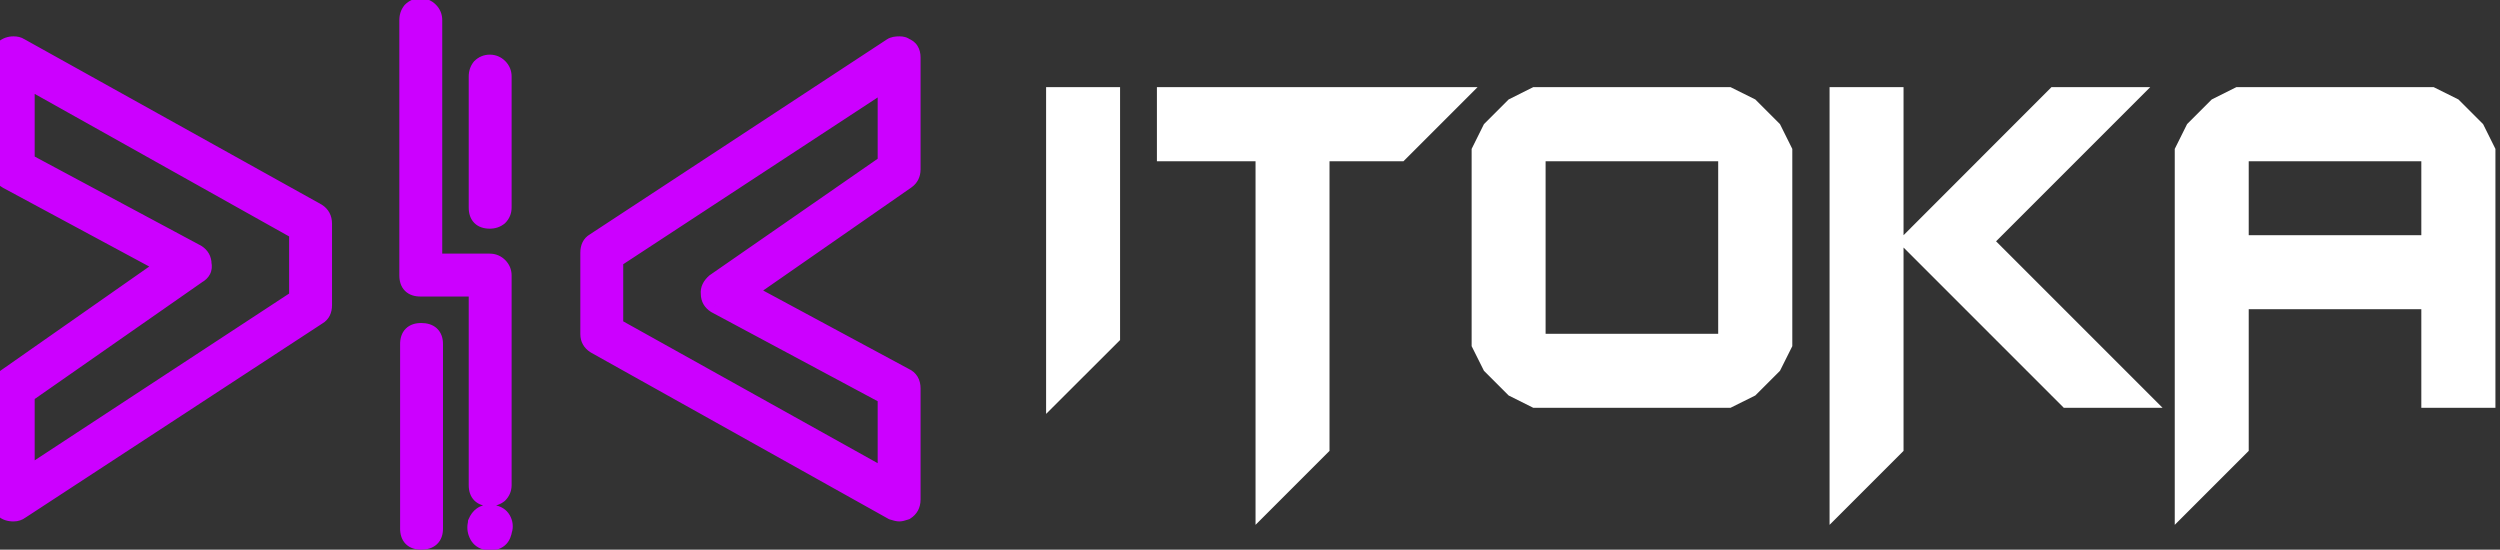
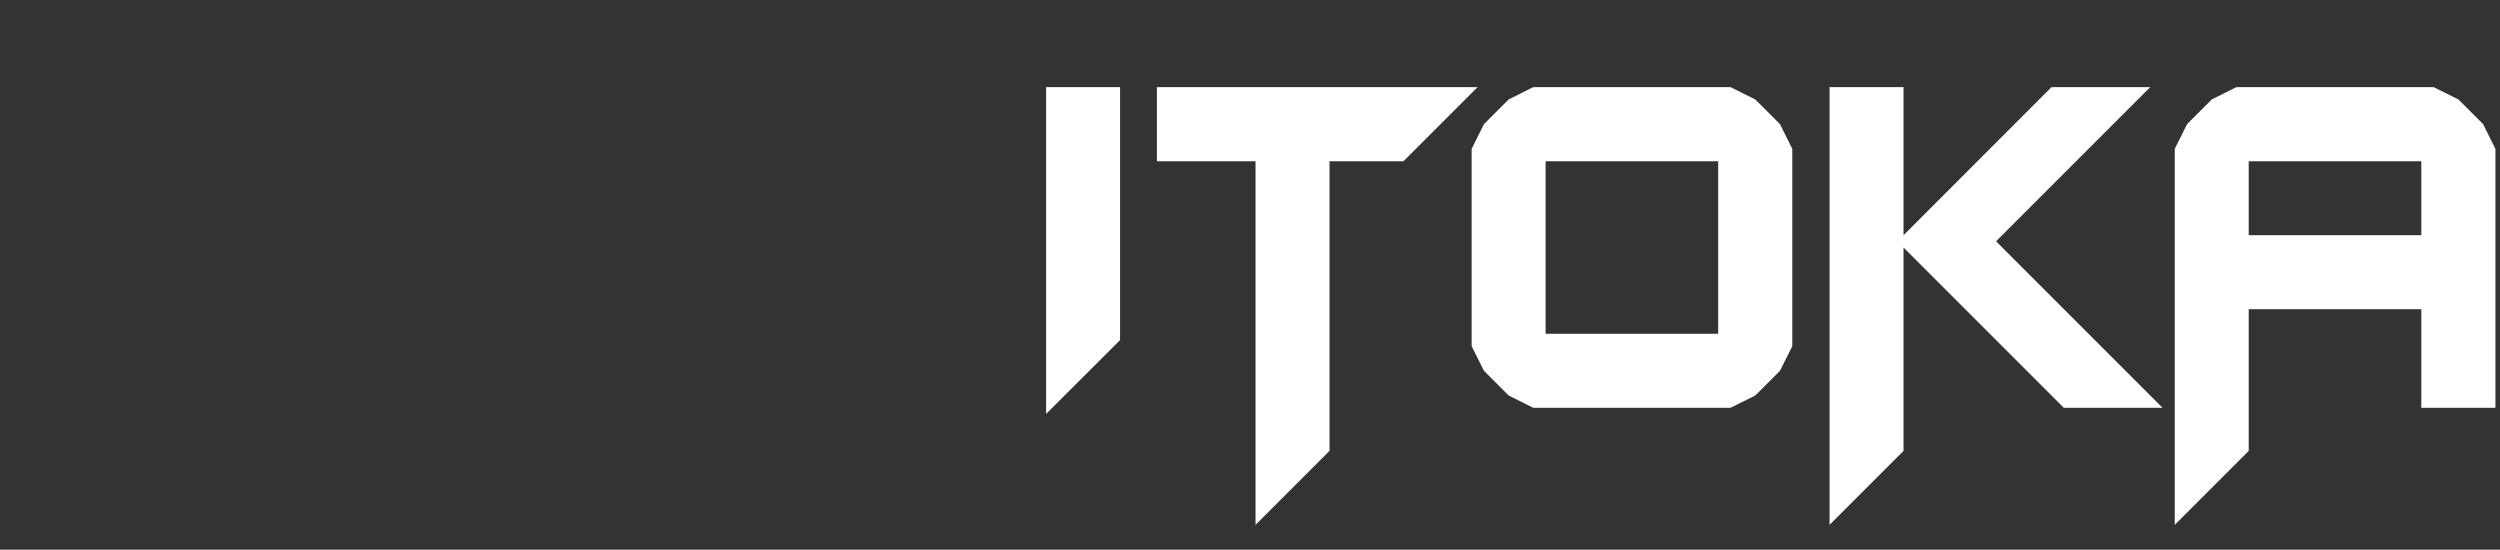
<svg xmlns="http://www.w3.org/2000/svg" width="282" height="62" viewBox="0 0 282 62" fill="none">
  <rect x="0" y="0" width="282" height="62" fill="#333333" stroke="none" />
-   <path d="M35.764 23.934C36.223 24.221 36.452 24.651 36.452 25.224V34.426C36.452 34.999 36.251 35.401 35.85 35.63L2.31 57.56C2.081 57.732 1.823 57.818 1.536 57.818C0.561 57.818 0.074 57.331 0.074 56.356V43.714C0.074 43.255 0.275 42.883 0.676 42.596L18.736 29.954L0.848 20.322C0.332 20.035 0.074 19.634 0.074 19.118V6.476C0.074 6.017 0.217 5.673 0.504 5.444C0.791 5.215 1.135 5.1 1.536 5.1C1.823 5.1 2.052 5.157 2.224 5.272L35.764 23.934ZM33.614 33.652V26.084L2.912 8.884V18.258L22.176 28.578C22.635 28.865 22.864 29.266 22.864 29.782C22.979 30.298 22.778 30.699 22.262 30.986L2.912 44.488V53.776L33.614 33.652ZM53.872 54.722V32.448H47.422C46.504 32.448 46.046 31.989 46.046 31.072V2.262C46.046 1.861 46.16 1.517 46.39 1.23C46.676 0.943 47.02 0.8 47.422 0.8C47.823 0.8 48.167 0.943 48.454 1.23C48.74 1.517 48.884 1.861 48.884 2.262V29.61H55.248C55.649 29.61 55.993 29.753 56.28 30.04C56.566 30.327 56.71 30.671 56.71 31.072V54.722C56.71 55.123 56.566 55.467 56.28 55.754C55.993 55.983 55.649 56.098 55.248 56.098C54.33 56.098 53.872 55.639 53.872 54.722ZM46.132 38.812C46.132 37.895 46.59 37.436 47.508 37.436C48.482 37.436 48.97 37.895 48.97 38.812V59.624C48.97 60.541 48.482 61 47.508 61C46.59 61 46.132 60.541 46.132 59.624V38.812ZM56.71 23.418C56.71 23.819 56.566 24.163 56.28 24.45C55.993 24.679 55.649 24.794 55.248 24.794C54.33 24.794 53.872 24.335 53.872 23.418V8.626C53.872 8.225 53.986 7.881 54.216 7.594C54.502 7.307 54.846 7.164 55.248 7.164C55.649 7.164 55.993 7.307 56.28 7.594C56.566 7.881 56.71 8.225 56.71 8.626V23.418ZM54.732 61C54.33 60.885 54.044 60.627 53.872 60.226C53.7 59.825 53.671 59.423 53.786 59.022V58.936C54.072 58.248 54.56 57.904 55.248 57.904C55.362 57.904 55.448 57.933 55.506 57.99C55.563 57.99 55.649 57.99 55.764 57.99C56.222 58.105 56.538 58.363 56.71 58.764C56.882 59.165 56.882 59.567 56.71 59.968V60.054C56.538 60.742 56.05 61.086 55.248 61.086L54.732 61ZM102.065 5.272C102.581 5.444 102.839 5.845 102.839 6.476V19.118C102.839 19.634 102.639 20.035 102.237 20.322L84.177 32.878L102.065 42.51C102.581 42.739 102.839 43.169 102.839 43.8V56.356C102.839 56.929 102.61 57.359 102.151 57.646C101.807 57.761 101.578 57.818 101.463 57.818C101.291 57.818 101.033 57.761 100.689 57.646L67.149 38.898C66.691 38.611 66.461 38.21 66.461 37.694V28.492C66.461 27.919 66.662 27.517 67.063 27.288L100.603 5.272C100.775 5.157 101.062 5.1 101.463 5.1C101.75 5.1 101.951 5.157 102.065 5.272ZM100.001 18.43V9.142L69.299 29.266V36.834L100.001 53.948V44.66L80.737 34.34C80.279 34.053 80.049 33.652 80.049 33.136C79.992 32.677 80.193 32.247 80.651 31.846L100.001 18.43Z" fill="#CC00FF" />
-   <path d="M35.764 23.934L36.294 23.086L36.272 23.073L36.25 23.06L35.764 23.934ZM35.85 35.63L35.354 34.762L35.328 34.777L35.303 34.793L35.85 35.63ZM2.31 57.56L1.763 56.723L1.736 56.741L1.71 56.76L2.31 57.56ZM0.676 42.596L0.103 41.777L0.095 41.782L0.676 42.596ZM18.736 29.954L19.309 30.773L20.639 29.843L19.21 29.073L18.736 29.954ZM0.848 20.322L0.362 21.196L0.374 21.203L0.848 20.322ZM0.504 5.444L-0.121 4.663L0.504 5.444ZM2.224 5.272L1.669 6.104L1.703 6.126L1.738 6.146L2.224 5.272ZM33.614 33.652L34.162 34.488L34.614 34.192V33.652H33.614ZM33.614 26.084H34.614V25.498L34.103 25.212L33.614 26.084ZM2.912 8.884L3.401 8.012L1.912 7.178V8.884H2.912ZM2.912 18.258H1.912V18.857L2.44 19.14L2.912 18.258ZM22.176 28.578L22.706 27.73L22.678 27.712L22.648 27.697L22.176 28.578ZM22.864 29.782H21.864V29.892L21.888 29.999L22.864 29.782ZM22.262 30.986L21.776 30.112L21.732 30.137L21.69 30.166L22.262 30.986ZM2.912 44.488L2.34 43.668L1.912 43.966V44.488H2.912ZM2.912 53.776H1.912V55.627L3.46 54.612L2.912 53.776ZM35.234 24.782C35.38 24.873 35.452 24.971 35.452 25.224H37.452C37.452 24.331 37.066 23.568 36.294 23.086L35.234 24.782ZM35.452 25.224V34.426H37.452V25.224H35.452ZM35.452 34.426C35.452 34.599 35.421 34.681 35.407 34.71C35.398 34.728 35.389 34.742 35.354 34.762L36.346 36.498C37.138 36.046 37.452 35.257 37.452 34.426H35.452ZM35.303 34.793L1.763 56.723L2.857 58.397L36.397 36.467L35.303 34.793ZM1.71 56.76C1.654 56.802 1.606 56.818 1.536 56.818V58.818C2.039 58.818 2.508 58.662 2.91 58.36L1.71 56.76ZM1.536 56.818C1.373 56.818 1.27 56.797 1.213 56.778C1.185 56.769 1.168 56.76 1.16 56.755C1.151 56.75 1.148 56.747 1.147 56.745C1.145 56.744 1.142 56.741 1.137 56.732C1.132 56.724 1.123 56.707 1.114 56.679C1.095 56.621 1.074 56.519 1.074 56.356H-0.926C-0.926 56.998 -0.765 57.662 -0.268 58.16C0.23 58.657 0.895 58.818 1.536 58.818V56.818ZM1.074 56.356V43.714H-0.926V56.356H1.074ZM1.074 43.714C1.074 43.606 1.096 43.525 1.257 43.41L0.095 41.782C-0.546 42.24 -0.926 42.905 -0.926 43.714H1.074ZM1.249 43.415L19.309 30.773L18.163 29.135L0.103 41.777L1.249 43.415ZM19.21 29.073L1.322 19.442L0.374 21.203L18.262 30.834L19.21 29.073ZM1.334 19.448C1.08 19.307 1.074 19.212 1.074 19.118H-0.926C-0.926 20.056 -0.416 20.764 0.362 21.196L1.334 19.448ZM1.074 19.118V6.476H-0.926V19.118H1.074ZM1.074 6.476C1.074 6.349 1.094 6.284 1.105 6.259C1.113 6.239 1.119 6.233 1.129 6.225L-0.121 4.663C-0.703 5.129 -0.926 5.797 -0.926 6.476H1.074ZM1.129 6.225C1.221 6.151 1.339 6.1 1.536 6.1V4.1C0.93 4.1 0.36 4.278 -0.121 4.663L1.129 6.225ZM1.536 6.1C1.699 6.1 1.714 6.134 1.669 6.104L2.779 4.44C2.39 4.181 1.946 4.1 1.536 4.1V6.1ZM1.738 6.146L35.278 24.808L36.25 23.06L2.71 4.398L1.738 6.146ZM34.614 33.652V26.084H32.614V33.652H34.614ZM34.103 25.212L3.401 8.012L2.423 9.756L33.125 26.956L34.103 25.212ZM1.912 8.884V18.258H3.912V8.884H1.912ZM2.44 19.14L21.704 29.459L22.648 27.697L3.384 17.377L2.44 19.14ZM21.646 29.426C21.829 29.541 21.864 29.63 21.864 29.782H23.864C23.864 28.902 23.44 28.189 22.706 27.73L21.646 29.426ZM21.888 29.999C21.897 30.041 21.895 30.057 21.895 30.054C21.896 30.049 21.898 30.036 21.905 30.023C21.919 29.994 21.913 30.036 21.776 30.112L22.748 31.86C23.127 31.649 23.479 31.347 23.694 30.917C23.915 30.476 23.938 30.006 23.84 29.565L21.888 29.999ZM21.69 30.166L2.34 43.668L3.484 45.308L22.834 31.806L21.69 30.166ZM1.912 44.488V53.776H3.912V44.488H1.912ZM3.46 54.612L34.162 34.488L33.066 32.816L2.364 52.94L3.46 54.612ZM53.872 32.448H54.872V31.448H53.872V32.448ZM46.39 1.23L45.683 0.523L45.643 0.562L45.609 0.605L46.39 1.23ZM48.454 1.23L49.161 0.523H49.161L48.454 1.23ZM48.884 29.61H47.884V30.61H48.884V29.61ZM56.28 30.04L55.573 30.747V30.747L56.28 30.04ZM56.28 55.754L56.904 56.535L56.948 56.5L56.987 56.461L56.28 55.754ZM56.28 24.45L56.904 25.231L56.948 25.196L56.987 25.157L56.28 24.45ZM54.216 7.594L53.509 6.887L53.469 6.926L53.435 6.969L54.216 7.594ZM56.28 7.594L55.573 8.301V8.301L56.28 7.594ZM54.732 61L54.457 61.962L54.511 61.977L54.567 61.986L54.732 61ZM53.872 60.226L54.791 59.832L53.872 60.226ZM53.786 59.022L54.747 59.297L54.786 59.162V59.022H53.786ZM53.786 58.936L52.863 58.551L52.786 58.736V58.936H53.786ZM55.506 57.99L54.799 58.697L55.092 58.99H55.506V57.99ZM55.764 57.99L56.006 57.02L55.887 56.99H55.764V57.99ZM56.71 58.764L57.629 58.37L56.71 58.764ZM56.71 59.968L55.791 59.574L55.71 59.763V59.968H56.71ZM56.71 60.054L57.68 60.297L57.71 60.177V60.054H56.71ZM55.248 61.086L55.083 62.072L55.165 62.086H55.248V61.086ZM54.872 54.722V32.448H52.872V54.722H54.872ZM53.872 31.448H47.422V33.448H53.872V31.448ZM47.422 31.448C47.117 31.448 47.072 31.372 47.097 31.397C47.121 31.421 47.046 31.377 47.046 31.072H45.046C45.046 31.685 45.2 32.328 45.683 32.811C46.166 33.294 46.809 33.448 47.422 33.448V31.448ZM47.046 31.072V2.262H45.046V31.072H47.046ZM47.046 2.262C47.046 2.065 47.097 1.947 47.171 1.855L45.609 0.605C45.224 1.086 45.046 1.656 45.046 2.262H47.046ZM47.097 1.937C47.198 1.836 47.289 1.8 47.422 1.8V-0.2C46.752 -0.2 46.155 0.051 45.683 0.523L47.097 1.937ZM47.422 1.8C47.555 1.8 47.645 1.836 47.747 1.937L49.161 0.523C48.689 0.051 48.091 -0.2 47.422 -0.2V1.8ZM47.747 1.937C47.848 2.038 47.884 2.129 47.884 2.262H49.884C49.884 1.592 49.633 0.995 49.161 0.523L47.747 1.937ZM47.884 2.262V29.61H49.884V2.262H47.884ZM48.884 30.61H55.248V28.61H48.884V30.61ZM55.248 30.61C55.381 30.61 55.471 30.646 55.573 30.747L56.987 29.333C56.515 28.861 55.917 28.61 55.248 28.61V30.61ZM55.573 30.747C55.674 30.848 55.71 30.939 55.71 31.072H57.71C57.71 30.402 57.459 29.805 56.987 29.333L55.573 30.747ZM55.71 31.072V54.722H57.71V31.072H55.71ZM55.71 54.722C55.71 54.855 55.674 54.946 55.573 55.047L56.987 56.461C57.459 55.989 57.71 55.392 57.71 54.722H55.71ZM55.655 54.973C55.562 55.047 55.444 55.098 55.248 55.098V57.098C55.853 57.098 56.424 56.919 56.904 56.535L55.655 54.973ZM55.248 55.098C54.943 55.098 54.898 55.023 54.923 55.047C54.947 55.071 54.872 55.026 54.872 54.722H52.872C52.872 55.335 53.026 55.978 53.509 56.461C53.992 56.944 54.635 57.098 55.248 57.098V55.098ZM47.132 38.812C47.132 38.508 47.207 38.463 47.183 38.487C47.158 38.511 47.203 38.436 47.508 38.436V36.436C46.895 36.436 46.252 36.59 45.769 37.073C45.286 37.556 45.132 38.199 45.132 38.812H47.132ZM47.508 38.436C47.676 38.436 47.784 38.456 47.848 38.476C47.879 38.486 47.897 38.495 47.907 38.5C47.912 38.503 47.915 38.505 47.916 38.506C47.918 38.508 47.919 38.508 47.919 38.508C47.919 38.508 47.919 38.508 47.919 38.508C47.919 38.508 47.92 38.509 47.921 38.511C47.923 38.514 47.929 38.524 47.936 38.544C47.95 38.585 47.97 38.668 47.97 38.812H49.97C49.97 38.183 49.8 37.532 49.29 37.052C48.791 36.582 48.135 36.436 47.508 36.436V38.436ZM47.97 38.812V59.624H49.97V38.812H47.97ZM47.97 59.624C47.97 59.768 47.95 59.851 47.936 59.892C47.929 59.912 47.923 59.922 47.921 59.925C47.92 59.927 47.919 59.928 47.919 59.928C47.919 59.928 47.919 59.928 47.919 59.928C47.919 59.928 47.918 59.928 47.916 59.93C47.915 59.931 47.912 59.933 47.907 59.936C47.897 59.941 47.879 59.95 47.848 59.96C47.784 59.98 47.676 60 47.508 60V62C48.135 62 48.791 61.854 49.29 61.384C49.8 60.904 49.97 60.253 49.97 59.624H47.97ZM47.508 60C47.203 60 47.158 59.925 47.183 59.949C47.207 59.973 47.132 59.928 47.132 59.624H45.132C45.132 60.237 45.286 60.88 45.769 61.363C46.252 61.846 46.895 62 47.508 62V60ZM47.132 59.624V38.812H45.132V59.624H47.132ZM55.71 23.418C55.71 23.551 55.674 23.642 55.573 23.743L56.987 25.157C57.459 24.685 57.71 24.088 57.71 23.418H55.71ZM55.655 23.669C55.562 23.743 55.444 23.794 55.248 23.794V25.794C55.853 25.794 56.424 25.616 56.904 25.231L55.655 23.669ZM55.248 23.794C54.943 23.794 54.898 23.718 54.923 23.743C54.947 23.767 54.872 23.723 54.872 23.418H52.872C52.872 24.031 53.026 24.674 53.509 25.157C53.992 25.64 54.635 25.794 55.248 25.794V23.794ZM54.872 23.418V8.626H52.872V23.418H54.872ZM54.872 8.626C54.872 8.429 54.923 8.311 54.997 8.219L53.435 6.969C53.05 7.45 52.872 8.02 52.872 8.626H54.872ZM54.923 8.301C55.024 8.2 55.115 8.164 55.248 8.164V6.164C54.578 6.164 53.981 6.415 53.509 6.887L54.923 8.301ZM55.248 8.164C55.381 8.164 55.471 8.2 55.573 8.301L56.987 6.887C56.515 6.415 55.917 6.164 55.248 6.164V8.164ZM55.573 8.301C55.674 8.402 55.71 8.493 55.71 8.626H57.71C57.71 7.956 57.459 7.359 56.987 6.887L55.573 8.301ZM55.71 8.626V23.418H57.71V8.626H55.71ZM55.006 60.038C54.909 60.011 54.851 59.972 54.791 59.832L52.953 60.62C53.237 61.283 53.751 61.76 54.457 61.962L55.006 60.038ZM54.791 59.832C54.705 59.632 54.699 59.466 54.747 59.297L52.824 58.747C52.643 59.38 52.694 60.018 52.953 60.62L54.791 59.832ZM54.786 59.022V58.936H52.786V59.022H54.786ZM54.709 59.321C54.798 59.107 54.887 59.018 54.943 58.979C54.993 58.944 55.078 58.904 55.248 58.904V56.904C54.73 56.904 54.227 57.036 53.789 57.345C53.358 57.65 53.06 58.077 52.863 58.551L54.709 59.321ZM55.248 58.904C55.208 58.904 54.995 58.894 54.799 58.697L56.213 57.283C55.902 56.972 55.517 56.904 55.248 56.904V58.904ZM55.506 58.99C55.506 58.99 55.506 58.99 55.506 58.99C55.506 58.99 55.506 58.99 55.506 58.99C55.507 58.99 55.507 58.99 55.507 58.99C55.507 58.99 55.507 58.99 55.507 58.99C55.507 58.99 55.507 58.99 55.507 58.99C55.508 58.99 55.508 58.99 55.508 58.99C55.508 58.99 55.508 58.99 55.508 58.99C55.508 58.99 55.508 58.99 55.508 58.99C55.508 58.99 55.509 58.99 55.509 58.99C55.509 58.99 55.509 58.99 55.509 58.99C55.509 58.99 55.509 58.99 55.509 58.99C55.51 58.99 55.51 58.99 55.51 58.99C55.51 58.99 55.51 58.99 55.51 58.99C55.51 58.99 55.51 58.99 55.511 58.99C55.511 58.99 55.511 58.99 55.511 58.99C55.511 58.99 55.511 58.99 55.511 58.99C55.511 58.99 55.511 58.99 55.511 58.99C55.512 58.99 55.512 58.99 55.512 58.99C55.512 58.99 55.512 58.99 55.512 58.99C55.512 58.99 55.512 58.99 55.513 58.99C55.513 58.99 55.513 58.99 55.513 58.99C55.513 58.99 55.513 58.99 55.513 58.99C55.513 58.99 55.514 58.99 55.514 58.99C55.514 58.99 55.514 58.99 55.514 58.99C55.514 58.99 55.514 58.99 55.514 58.99C55.514 58.99 55.514 58.99 55.515 58.99C55.515 58.99 55.515 58.99 55.515 58.99C55.515 58.99 55.515 58.99 55.515 58.99C55.516 58.99 55.516 58.99 55.516 58.99C55.516 58.99 55.516 58.99 55.516 58.99C55.516 58.99 55.516 58.99 55.516 58.99C55.517 58.99 55.517 58.99 55.517 58.99C55.517 58.99 55.517 58.99 55.517 58.99C55.517 58.99 55.517 58.99 55.517 58.99C55.518 58.99 55.518 58.99 55.518 58.99C55.518 58.99 55.518 58.99 55.518 58.99C55.518 58.99 55.519 58.99 55.519 58.99C55.519 58.99 55.519 58.99 55.519 58.99C55.519 58.99 55.519 58.99 55.519 58.99C55.519 58.99 55.52 58.99 55.52 58.99C55.52 58.99 55.52 58.99 55.52 58.99C55.52 58.99 55.52 58.99 55.52 58.99C55.52 58.99 55.521 58.99 55.521 58.99C55.521 58.99 55.521 58.99 55.521 58.99C55.521 58.99 55.521 58.99 55.522 58.99C55.522 58.99 55.522 58.99 55.522 58.99C55.522 58.99 55.522 58.99 55.522 58.99C55.522 58.99 55.523 58.99 55.523 58.99C55.523 58.99 55.523 58.99 55.523 58.99C55.523 58.99 55.523 58.99 55.523 58.99C55.523 58.99 55.524 58.99 55.524 58.99C55.524 58.99 55.524 58.99 55.524 58.99C55.524 58.99 55.524 58.99 55.524 58.99C55.525 58.99 55.525 58.99 55.525 58.99C55.525 58.99 55.525 58.99 55.525 58.99C55.525 58.99 55.525 58.99 55.526 58.99C55.526 58.99 55.526 58.99 55.526 58.99C55.526 58.99 55.526 58.99 55.526 58.99C55.526 58.99 55.526 58.99 55.527 58.99C55.527 58.99 55.527 58.99 55.527 58.99C55.527 58.99 55.527 58.99 55.527 58.99C55.528 58.99 55.528 58.99 55.528 58.99C55.528 58.99 55.528 58.99 55.528 58.99C55.528 58.99 55.528 58.99 55.529 58.99C55.529 58.99 55.529 58.99 55.529 58.99C55.529 58.99 55.529 58.99 55.529 58.99C55.529 58.99 55.53 58.99 55.53 58.99C55.53 58.99 55.53 58.99 55.53 58.99C55.53 58.99 55.53 58.99 55.53 58.99C55.531 58.99 55.531 58.99 55.531 58.99C55.531 58.99 55.531 58.99 55.531 58.99C55.531 58.99 55.532 58.99 55.532 58.99C55.532 58.99 55.532 58.99 55.532 58.99C55.532 58.99 55.532 58.99 55.532 58.99C55.532 58.99 55.533 58.99 55.533 58.99C55.533 58.99 55.533 58.99 55.533 58.99C55.533 58.99 55.533 58.99 55.533 58.99C55.534 58.99 55.534 58.99 55.534 58.99C55.534 58.99 55.534 58.99 55.534 58.99C55.534 58.99 55.535 58.99 55.535 58.99C55.535 58.99 55.535 58.99 55.535 58.99C55.535 58.99 55.535 58.99 55.535 58.99C55.536 58.99 55.536 58.99 55.536 58.99C55.536 58.99 55.536 58.99 55.536 58.99C55.536 58.99 55.536 58.99 55.537 58.99C55.537 58.99 55.537 58.99 55.537 58.99C55.537 58.99 55.537 58.99 55.537 58.99C55.538 58.99 55.538 58.99 55.538 58.99C55.538 58.99 55.538 58.99 55.538 58.99C55.538 58.99 55.538 58.99 55.539 58.99C55.539 58.99 55.539 58.99 55.539 58.99C55.539 58.99 55.539 58.99 55.539 58.99C55.539 58.99 55.54 58.99 55.54 58.99C55.54 58.99 55.54 58.99 55.54 58.99C55.54 58.99 55.54 58.99 55.541 58.99C55.541 58.99 55.541 58.99 55.541 58.99C55.541 58.99 55.541 58.99 55.541 58.99C55.541 58.99 55.542 58.99 55.542 58.99C55.542 58.99 55.542 58.99 55.542 58.99C55.542 58.99 55.542 58.99 55.543 58.99C55.543 58.99 55.543 58.99 55.543 58.99C55.543 58.99 55.543 58.99 55.543 58.99C55.544 58.99 55.544 58.99 55.544 58.99C55.544 58.99 55.544 58.99 55.544 58.99C55.544 58.99 55.544 58.99 55.545 58.99C55.545 58.99 55.545 58.99 55.545 58.99C55.545 58.99 55.545 58.99 55.545 58.99C55.545 58.99 55.546 58.99 55.546 58.99C55.546 58.99 55.546 58.99 55.546 58.99C55.546 58.99 55.547 58.99 55.547 58.99C55.547 58.99 55.547 58.99 55.547 58.99C55.547 58.99 55.547 58.99 55.547 58.99C55.548 58.99 55.548 58.99 55.548 58.99C55.548 58.99 55.548 58.99 55.548 58.99C55.548 58.99 55.548 58.99 55.549 58.99C55.549 58.99 55.549 58.99 55.549 58.99C55.549 58.99 55.549 58.99 55.55 58.99C55.55 58.99 55.55 58.99 55.55 58.99C55.55 58.99 55.55 58.99 55.55 58.99C55.55 58.99 55.551 58.99 55.551 58.99C55.551 58.99 55.551 58.99 55.551 58.99C55.551 58.99 55.551 58.99 55.552 58.99C55.552 58.99 55.552 58.99 55.552 58.99C55.552 58.99 55.552 58.99 55.552 58.99C55.553 58.99 55.553 58.99 55.553 58.99C55.553 58.99 55.553 58.99 55.553 58.99C55.553 58.99 55.553 58.99 55.554 58.99C55.554 58.99 55.554 58.99 55.554 58.99C55.554 58.99 55.554 58.99 55.554 58.99C55.555 58.99 55.555 58.99 55.555 58.99C55.555 58.99 55.555 58.99 55.555 58.99C55.556 58.99 55.556 58.99 55.556 58.99C55.556 58.99 55.556 58.99 55.556 58.99C55.556 58.99 55.556 58.99 55.557 58.99C55.557 58.99 55.557 58.99 55.557 58.99C55.557 58.99 55.557 58.99 55.557 58.99C55.558 58.99 55.558 58.99 55.558 58.99C55.558 58.99 55.558 58.99 55.558 58.99C55.559 58.99 55.559 58.99 55.559 58.99C55.559 58.99 55.559 58.99 55.559 58.99C55.559 58.99 55.559 58.99 55.56 58.99C55.56 58.99 55.56 58.99 55.56 58.99C55.56 58.99 55.56 58.99 55.56 58.99C55.561 58.99 55.561 58.99 55.561 58.99C55.561 58.99 55.561 58.99 55.561 58.99C55.562 58.99 55.562 58.99 55.562 58.99C55.562 58.99 55.562 58.99 55.562 58.99C55.562 58.99 55.562 58.99 55.563 58.99C55.563 58.99 55.563 58.99 55.563 58.99C55.563 58.99 55.563 58.99 55.563 58.99C55.564 58.99 55.564 58.99 55.564 58.99C55.564 58.99 55.564 58.99 55.564 58.99C55.565 58.99 55.565 58.99 55.565 58.99C55.565 58.99 55.565 58.99 55.565 58.99C55.565 58.99 55.566 58.99 55.566 58.99C55.566 58.99 55.566 58.99 55.566 58.99C55.566 58.99 55.566 58.99 55.566 58.99C55.567 58.99 55.567 58.99 55.567 58.99C55.567 58.99 55.567 58.99 55.567 58.99C55.568 58.99 55.568 58.99 55.568 58.99C55.568 58.99 55.568 58.99 55.568 58.99C55.568 58.99 55.569 58.99 55.569 58.99C55.569 58.99 55.569 58.99 55.569 58.99C55.569 58.99 55.569 58.99 55.57 58.99C55.57 58.99 55.57 58.99 55.57 58.99C55.57 58.99 55.57 58.99 55.571 58.99C55.571 58.99 55.571 58.99 55.571 58.99C55.571 58.99 55.571 58.99 55.571 58.99C55.572 58.99 55.572 58.99 55.572 58.99C55.572 58.99 55.572 58.99 55.572 58.99C55.572 58.99 55.573 58.99 55.573 58.99C55.573 58.99 55.573 58.99 55.573 58.99C55.573 58.99 55.574 58.99 55.574 58.99C55.574 58.99 55.574 58.99 55.574 58.99C55.574 58.99 55.574 58.99 55.575 58.99C55.575 58.99 55.575 58.99 55.575 58.99C55.575 58.99 55.575 58.99 55.575 58.99C55.576 58.99 55.576 58.99 55.576 58.99C55.576 58.99 55.576 58.99 55.576 58.99C55.577 58.99 55.577 58.99 55.577 58.99C55.577 58.99 55.577 58.99 55.577 58.99C55.577 58.99 55.578 58.99 55.578 58.99C55.578 58.99 55.578 58.99 55.578 58.99C55.578 58.99 55.578 58.99 55.579 58.99C55.579 58.99 55.579 58.99 55.579 58.99C55.579 58.99 55.579 58.99 55.58 58.99C55.58 58.99 55.58 58.99 55.58 58.99C55.58 58.99 55.58 58.99 55.581 58.99C55.581 58.99 55.581 58.99 55.581 58.99C55.581 58.99 55.581 58.99 55.581 58.99C55.581 58.99 55.582 58.99 55.582 58.99C55.582 58.99 55.582 58.99 55.582 58.99C55.583 58.99 55.583 58.99 55.583 58.99C55.583 58.99 55.583 58.99 55.583 58.99C55.583 58.99 55.584 58.99 55.584 58.99C55.584 58.99 55.584 58.99 55.584 58.99C55.584 58.99 55.584 58.99 55.585 58.99C55.585 58.99 55.585 58.99 55.585 58.99C55.585 58.99 55.585 58.99 55.586 58.99C55.586 58.99 55.586 58.99 55.586 58.99C55.586 58.99 55.586 58.99 55.587 58.99C55.587 58.99 55.587 58.99 55.587 58.99C55.587 58.99 55.587 58.99 55.587 58.99C55.588 58.99 55.588 58.99 55.588 58.99C55.588 58.99 55.588 58.99 55.588 58.99C55.589 58.99 55.589 58.99 55.589 58.99C55.589 58.99 55.589 58.99 55.589 58.99C55.59 58.99 55.59 58.99 55.59 58.99C55.59 58.99 55.59 58.99 55.59 58.99C55.59 58.99 55.591 58.99 55.591 58.99C55.591 58.99 55.591 58.99 55.591 58.99C55.591 58.99 55.592 58.99 55.592 58.99C55.592 58.99 55.592 58.99 55.592 58.99C55.592 58.99 55.593 58.99 55.593 58.99C55.593 58.99 55.593 58.99 55.593 58.99C55.593 58.99 55.593 58.99 55.594 58.99C55.594 58.99 55.594 58.99 55.594 58.99C55.594 58.99 55.594 58.99 55.594 58.99C55.595 58.99 55.595 58.99 55.595 58.99C55.595 58.99 55.595 58.99 55.596 58.99C55.596 58.99 55.596 58.99 55.596 58.99C55.596 58.99 55.596 58.99 55.596 58.99C55.597 58.99 55.597 58.99 55.597 58.99C55.597 58.99 55.597 58.99 55.597 58.99C55.598 58.99 55.598 58.99 55.598 58.99C55.598 58.99 55.598 58.99 55.598 58.99C55.599 58.99 55.599 58.99 55.599 58.99C55.599 58.99 55.599 58.99 55.599 58.99C55.599 58.99 55.6 58.99 55.6 58.99C55.6 58.99 55.6 58.99 55.6 58.99C55.6 58.99 55.601 58.99 55.601 58.99C55.601 58.99 55.601 58.99 55.601 58.99C55.602 58.99 55.602 58.99 55.602 58.99C55.602 58.99 55.602 58.99 55.602 58.99C55.602 58.99 55.603 58.99 55.603 58.99C55.603 58.99 55.603 58.99 55.603 58.99C55.603 58.99 55.604 58.99 55.604 58.99C55.604 58.99 55.604 58.99 55.604 58.99C55.604 58.99 55.605 58.99 55.605 58.99C55.605 58.99 55.605 58.99 55.605 58.99C55.605 58.99 55.606 58.99 55.606 58.99C55.606 58.99 55.606 58.99 55.606 58.99C55.606 58.99 55.606 58.99 55.607 58.99C55.607 58.99 55.607 58.99 55.607 58.99C55.607 58.99 55.608 58.99 55.608 58.99C55.608 58.99 55.608 58.99 55.608 58.99C55.608 58.99 55.608 58.99 55.609 58.99C55.609 58.99 55.609 58.99 55.609 58.99C55.609 58.99 55.609 58.99 55.61 58.99C55.61 58.99 55.61 58.99 55.61 58.99C55.61 58.99 55.611 58.99 55.611 58.99C55.611 58.99 55.611 58.99 55.611 58.99C55.611 58.99 55.611 58.99 55.612 58.99C55.612 58.99 55.612 58.99 55.612 58.99C55.612 58.99 55.612 58.99 55.613 58.99C55.613 58.99 55.613 58.99 55.613 58.99C55.613 58.99 55.614 58.99 55.614 58.99C55.614 58.99 55.614 58.99 55.614 58.99C55.614 58.99 55.614 58.99 55.615 58.99C55.615 58.99 55.615 58.99 55.615 58.99C55.615 58.99 55.616 58.99 55.616 58.99C55.616 58.99 55.616 58.99 55.616 58.99C55.616 58.99 55.617 58.99 55.617 58.99C55.617 58.99 55.617 58.99 55.617 58.99C55.617 58.99 55.618 58.99 55.618 58.99C55.618 58.99 55.618 58.99 55.618 58.99C55.618 58.99 55.619 58.99 55.619 58.99C55.619 58.99 55.619 58.99 55.619 58.99C55.62 58.99 55.62 58.99 55.62 58.99C55.62 58.99 55.62 58.99 55.62 58.99C55.62 58.99 55.621 58.99 55.621 58.99C55.621 58.99 55.621 58.99 55.621 58.99C55.621 58.99 55.622 58.99 55.622 58.99C55.622 58.99 55.622 58.99 55.622 58.99C55.623 58.99 55.623 58.99 55.623 58.99C55.623 58.99 55.623 58.99 55.623 58.99C55.624 58.99 55.624 58.99 55.624 58.99C55.624 58.99 55.624 58.99 55.624 58.99C55.625 58.99 55.625 58.99 55.625 58.99C55.625 58.99 55.625 58.99 55.626 58.99C55.626 58.99 55.626 58.99 55.626 58.99C55.626 58.99 55.626 58.99 55.627 58.99C55.627 58.99 55.627 58.99 55.627 58.99C55.627 58.99 55.627 58.99 55.628 58.99C55.628 58.99 55.628 58.99 55.628 58.99C55.628 58.99 55.628 58.99 55.629 58.99C55.629 58.99 55.629 58.99 55.629 58.99C55.629 58.99 55.63 58.99 55.63 58.99C55.63 58.99 55.63 58.99 55.63 58.99C55.63 58.99 55.63 58.99 55.631 58.99C55.631 58.99 55.631 58.99 55.631 58.99C55.631 58.99 55.632 58.99 55.632 58.99C55.632 58.99 55.632 58.99 55.632 58.99C55.633 58.99 55.633 58.99 55.633 58.99C55.633 58.99 55.633 58.99 55.633 58.99C55.633 58.99 55.634 58.99 55.634 58.99C55.634 58.99 55.634 58.99 55.634 58.99C55.635 58.99 55.635 58.99 55.635 58.99C55.635 58.99 55.635 58.99 55.636 58.99C55.636 58.99 55.636 58.99 55.636 58.99C55.636 58.99 55.636 58.99 55.636 58.99C55.637 58.99 55.637 58.99 55.637 58.99C55.637 58.99 55.637 58.99 55.638 58.99C55.638 58.99 55.638 58.99 55.638 58.99C55.638 58.99 55.639 58.99 55.639 58.99C55.639 58.99 55.639 58.99 55.639 58.99C55.639 58.99 55.64 58.99 55.64 58.99C55.64 58.99 55.64 58.99 55.64 58.99C55.641 58.99 55.641 58.99 55.641 58.99C55.641 58.99 55.641 58.99 55.641 58.99C55.642 58.99 55.642 58.99 55.642 58.99C55.642 58.99 55.642 58.99 55.642 58.99C55.643 58.99 55.643 58.99 55.643 58.99C55.643 58.99 55.643 58.99 55.644 58.99C55.644 58.99 55.644 58.99 55.644 58.99C55.644 58.99 55.644 58.99 55.645 58.99C55.645 58.99 55.645 58.99 55.645 58.99C55.645 58.99 55.645 58.99 55.646 58.99C55.646 58.99 55.646 58.99 55.646 58.99C55.646 58.99 55.647 58.99 55.647 58.99C55.647 58.99 55.647 58.99 55.647 58.99C55.648 58.99 55.648 58.99 55.648 58.99C55.648 58.99 55.648 58.99 55.648 58.99C55.649 58.99 55.649 58.99 55.649 58.99C55.649 58.99 55.649 58.99 55.65 58.99C55.65 58.99 55.65 58.99 55.65 58.99C55.65 58.99 55.651 58.99 55.651 58.99C55.651 58.99 55.651 58.99 55.651 58.99C55.651 58.99 55.652 58.99 55.652 58.99C55.652 58.99 55.652 58.99 55.652 58.99C55.653 58.99 55.653 58.99 55.653 58.99C55.653 58.99 55.653 58.99 55.653 58.99C55.654 58.99 55.654 58.99 55.654 58.99C55.654 58.99 55.654 58.99 55.654 58.99C55.655 58.99 55.655 58.99 55.655 58.99C55.655 58.99 55.655 58.99 55.656 58.99C55.656 58.99 55.656 58.99 55.656 58.99C55.656 58.99 55.657 58.99 55.657 58.99C55.657 58.99 55.657 58.99 55.657 58.99C55.657 58.99 55.658 58.99 55.658 58.99C55.658 58.99 55.658 58.99 55.658 58.99C55.659 58.99 55.659 58.99 55.659 58.99C55.659 58.99 55.659 58.99 55.66 58.99C55.66 58.99 55.66 58.99 55.66 58.99C55.66 58.99 55.66 58.99 55.661 58.99C55.661 58.99 55.661 58.99 55.661 58.99C55.661 58.99 55.662 58.99 55.662 58.99C55.662 58.99 55.662 58.99 55.662 58.99C55.663 58.99 55.663 58.99 55.663 58.99C55.663 58.99 55.663 58.99 55.663 58.99C55.664 58.99 55.664 58.99 55.664 58.99C55.664 58.99 55.664 58.99 55.665 58.99C55.665 58.99 55.665 58.99 55.665 58.99C55.665 58.99 55.666 58.99 55.666 58.99C55.666 58.99 55.666 58.99 55.666 58.99C55.666 58.99 55.667 58.99 55.667 58.99C55.667 58.99 55.667 58.99 55.667 58.99C55.668 58.99 55.668 58.99 55.668 58.99C55.668 58.99 55.668 58.99 55.669 58.99C55.669 58.99 55.669 58.99 55.669 58.99C55.669 58.99 55.669 58.99 55.67 58.99C55.67 58.99 55.67 58.99 55.67 58.99C55.67 58.99 55.671 58.99 55.671 58.99C55.671 58.99 55.671 58.99 55.672 58.99C55.672 58.99 55.672 58.99 55.672 58.99C55.672 58.99 55.672 58.99 55.673 58.99C55.673 58.99 55.673 58.99 55.673 58.99C55.673 58.99 55.674 58.99 55.674 58.99C55.674 58.99 55.674 58.99 55.674 58.99C55.675 58.99 55.675 58.99 55.675 58.99C55.675 58.99 55.675 58.99 55.675 58.99C55.676 58.99 55.676 58.99 55.676 58.99C55.676 58.99 55.676 58.99 55.677 58.99C55.677 58.99 55.677 58.99 55.677 58.99C55.677 58.99 55.678 58.99 55.678 58.99C55.678 58.99 55.678 58.99 55.678 58.99C55.679 58.99 55.679 58.99 55.679 58.99C55.679 58.99 55.679 58.99 55.68 58.99C55.68 58.99 55.68 58.99 55.68 58.99C55.68 58.99 55.681 58.99 55.681 58.99C55.681 58.99 55.681 58.99 55.681 58.99C55.681 58.99 55.682 58.99 55.682 58.99C55.682 58.99 55.682 58.99 55.682 58.99C55.683 58.99 55.683 58.99 55.683 58.99C55.683 58.99 55.684 58.99 55.684 58.99C55.684 58.99 55.684 58.99 55.684 58.99C55.684 58.99 55.685 58.99 55.685 58.99C55.685 58.99 55.685 58.99 55.685 58.99C55.686 58.99 55.686 58.99 55.686 58.99C55.686 58.99 55.686 58.99 55.687 58.99C55.687 58.99 55.687 58.99 55.687 58.99C55.687 58.99 55.688 58.99 55.688 58.99C55.688 58.99 55.688 58.99 55.688 58.99C55.689 58.99 55.689 58.99 55.689 58.99C55.689 58.99 55.689 58.99 55.69 58.99C55.69 58.99 55.69 58.99 55.69 58.99C55.69 58.99 55.691 58.99 55.691 58.99C55.691 58.99 55.691 58.99 55.691 58.99C55.692 58.99 55.692 58.99 55.692 58.99C55.692 58.99 55.692 58.99 55.693 58.99C55.693 58.99 55.693 58.99 55.693 58.99C55.693 58.99 55.694 58.99 55.694 58.99C55.694 58.99 55.694 58.99 55.694 58.99C55.695 58.99 55.695 58.99 55.695 58.99C55.695 58.99 55.695 58.99 55.696 58.99C55.696 58.99 55.696 58.99 55.696 58.99C55.696 58.99 55.697 58.99 55.697 58.99C55.697 58.99 55.697 58.99 55.697 58.99C55.698 58.99 55.698 58.99 55.698 58.99C55.698 58.99 55.698 58.99 55.699 58.99C55.699 58.99 55.699 58.99 55.699 58.99C55.699 58.99 55.7 58.99 55.7 58.99C55.7 58.99 55.7 58.99 55.7 58.99C55.701 58.99 55.701 58.99 55.701 58.99C55.701 58.99 55.701 58.99 55.702 58.99C55.702 58.99 55.702 58.99 55.702 58.99C55.702 58.99 55.703 58.99 55.703 58.99C55.703 58.99 55.703 58.99 55.703 58.99C55.704 58.99 55.704 58.99 55.704 58.99C55.704 58.99 55.705 58.99 55.705 58.99C55.705 58.99 55.705 58.99 55.705 58.99C55.706 58.99 55.706 58.99 55.706 58.99C55.706 58.99 55.706 58.99 55.706 58.99C55.707 58.99 55.707 58.99 55.707 58.99C55.707 58.99 55.708 58.99 55.708 58.99C55.708 58.99 55.708 58.99 55.708 58.99C55.709 58.99 55.709 58.99 55.709 58.99C55.709 58.99 55.709 58.99 55.71 58.99C55.71 58.99 55.71 58.99 55.71 58.99C55.71 58.99 55.711 58.99 55.711 58.99C55.711 58.99 55.711 58.99 55.711 58.99C55.712 58.99 55.712 58.99 55.712 58.99C55.712 58.99 55.712 58.99 55.713 58.99C55.713 58.99 55.713 58.99 55.713 58.99C55.714 58.99 55.714 58.99 55.714 58.99C55.714 58.99 55.714 58.99 55.715 58.99C55.715 58.99 55.715 58.99 55.715 58.99C55.715 58.99 55.716 58.99 55.716 58.99C55.716 58.99 55.716 58.99 55.716 58.99C55.717 58.99 55.717 58.99 55.717 58.99C55.717 58.99 55.717 58.99 55.718 58.99C55.718 58.99 55.718 58.99 55.718 58.99C55.718 58.99 55.719 58.99 55.719 58.99C55.719 58.99 55.719 58.99 55.719 58.99C55.72 58.99 55.72 58.99 55.72 58.99C55.72 58.99 55.721 58.99 55.721 58.99C55.721 58.99 55.721 58.99 55.721 58.99C55.722 58.99 55.722 58.99 55.722 58.99C55.722 58.99 55.722 58.99 55.723 58.99C55.723 58.99 55.723 58.99 55.723 58.99C55.724 58.99 55.724 58.99 55.724 58.99C55.724 58.99 55.724 58.99 55.725 58.99C55.725 58.99 55.725 58.99 55.725 58.99C55.725 58.99 55.726 58.99 55.726 58.99C55.726 58.99 55.726 58.99 55.727 58.99C55.727 58.99 55.727 58.99 55.727 58.99C55.727 58.99 55.727 58.99 55.728 58.99C55.728 58.99 55.728 58.99 55.728 58.99C55.729 58.99 55.729 58.99 55.729 58.99C55.729 58.99 55.729 58.99 55.73 58.99C55.73 58.99 55.73 58.99 55.73 58.99C55.73 58.99 55.731 58.99 55.731 58.99C55.731 58.99 55.731 58.99 55.732 58.99C55.732 58.99 55.732 58.99 55.732 58.99C55.732 58.99 55.733 58.99 55.733 58.99C55.733 58.99 55.733 58.99 55.733 58.99C55.734 58.99 55.734 58.99 55.734 58.99C55.734 58.99 55.735 58.99 55.735 58.99C55.735 58.99 55.735 58.99 55.735 58.99C55.736 58.99 55.736 58.99 55.736 58.99C55.736 58.99 55.736 58.99 55.737 58.99C55.737 58.99 55.737 58.99 55.737 58.99C55.738 58.99 55.738 58.99 55.738 58.99C55.738 58.99 55.738 58.99 55.739 58.99C55.739 58.99 55.739 58.99 55.739 58.99C55.739 58.99 55.74 58.99 55.74 58.99C55.74 58.99 55.74 58.99 55.741 58.99C55.741 58.99 55.741 58.99 55.741 58.99C55.742 58.99 55.742 58.99 55.742 58.99C55.742 58.99 55.742 58.99 55.742 58.99C55.743 58.99 55.743 58.99 55.743 58.99C55.743 58.99 55.744 58.99 55.744 58.99C55.744 58.99 55.744 58.99 55.745 58.99C55.745 58.99 55.745 58.99 55.745 58.99C55.745 58.99 55.746 58.99 55.746 58.99C55.746 58.99 55.746 58.99 55.746 58.99C55.747 58.99 55.747 58.99 55.747 58.99C55.747 58.99 55.748 58.99 55.748 58.99C55.748 58.99 55.748 58.99 55.748 58.99C55.749 58.99 55.749 58.99 55.749 58.99C55.749 58.99 55.749 58.99 55.75 58.99C55.75 58.99 55.75 58.99 55.75 58.99C55.751 58.99 55.751 58.99 55.751 58.99C55.751 58.99 55.752 58.99 55.752 58.99C55.752 58.99 55.752 58.99 55.752 58.99C55.753 58.99 55.753 58.99 55.753 58.99C55.753 58.99 55.754 58.99 55.754 58.99C55.754 58.99 55.754 58.99 55.754 58.99C55.755 58.99 55.755 58.99 55.755 58.99C55.755 58.99 55.755 58.99 55.756 58.99C55.756 58.99 55.756 58.99 55.756 58.99C55.757 58.99 55.757 58.99 55.757 58.99C55.757 58.99 55.758 58.99 55.758 58.99C55.758 58.99 55.758 58.99 55.758 58.99C55.759 58.99 55.759 58.99 55.759 58.99C55.759 58.99 55.76 58.99 55.76 58.99C55.76 58.99 55.76 58.99 55.76 58.99C55.761 58.99 55.761 58.99 55.761 58.99C55.761 58.99 55.761 58.99 55.762 58.99C55.762 58.99 55.762 58.99 55.762 58.99C55.763 58.99 55.763 58.99 55.763 58.99C55.763 58.99 55.764 58.99 55.764 58.99V56.99C55.764 56.99 55.763 56.99 55.763 56.99C55.763 56.99 55.763 56.99 55.762 56.99C55.762 56.99 55.762 56.99 55.762 56.99C55.761 56.99 55.761 56.99 55.761 56.99C55.761 56.99 55.761 56.99 55.76 56.99C55.76 56.99 55.76 56.99 55.76 56.99C55.76 56.99 55.759 56.99 55.759 56.99C55.759 56.99 55.759 56.99 55.758 56.99C55.758 56.99 55.758 56.99 55.758 56.99C55.758 56.99 55.757 56.99 55.757 56.99C55.757 56.99 55.757 56.99 55.756 56.99C55.756 56.99 55.756 56.99 55.756 56.99C55.755 56.99 55.755 56.99 55.755 56.99C55.755 56.99 55.755 56.99 55.754 56.99C55.754 56.99 55.754 56.99 55.754 56.99C55.754 56.99 55.753 56.99 55.753 56.99C55.753 56.99 55.753 56.99 55.752 56.99C55.752 56.99 55.752 56.99 55.752 56.99C55.752 56.99 55.751 56.99 55.751 56.99C55.751 56.99 55.751 56.99 55.75 56.99C55.75 56.99 55.75 56.99 55.75 56.99C55.749 56.99 55.749 56.99 55.749 56.99C55.749 56.99 55.749 56.99 55.748 56.99C55.748 56.99 55.748 56.99 55.748 56.99C55.748 56.99 55.747 56.99 55.747 56.99C55.747 56.99 55.747 56.99 55.746 56.99C55.746 56.99 55.746 56.99 55.746 56.99C55.746 56.99 55.745 56.99 55.745 56.99C55.745 56.99 55.745 56.99 55.745 56.99C55.744 56.99 55.744 56.99 55.744 56.99C55.744 56.99 55.743 56.99 55.743 56.99C55.743 56.99 55.743 56.99 55.742 56.99C55.742 56.99 55.742 56.99 55.742 56.99C55.742 56.99 55.742 56.99 55.741 56.99C55.741 56.99 55.741 56.99 55.741 56.99C55.74 56.99 55.74 56.99 55.74 56.99C55.74 56.99 55.739 56.99 55.739 56.99C55.739 56.99 55.739 56.99 55.739 56.99C55.738 56.99 55.738 56.99 55.738 56.99C55.738 56.99 55.738 56.99 55.737 56.99C55.737 56.99 55.737 56.99 55.737 56.99C55.736 56.99 55.736 56.99 55.736 56.99C55.736 56.99 55.736 56.99 55.735 56.99C55.735 56.99 55.735 56.99 55.735 56.99C55.735 56.99 55.734 56.99 55.734 56.99C55.734 56.99 55.734 56.99 55.733 56.99C55.733 56.99 55.733 56.99 55.733 56.99C55.733 56.99 55.732 56.99 55.732 56.99C55.732 56.99 55.732 56.99 55.732 56.99C55.731 56.99 55.731 56.99 55.731 56.99C55.731 56.99 55.73 56.99 55.73 56.99C55.73 56.99 55.73 56.99 55.73 56.99C55.729 56.99 55.729 56.99 55.729 56.99C55.729 56.99 55.729 56.99 55.728 56.99C55.728 56.99 55.728 56.99 55.728 56.99C55.727 56.99 55.727 56.99 55.727 56.99C55.727 56.99 55.727 56.99 55.727 56.99C55.726 56.99 55.726 56.99 55.726 56.99C55.726 56.99 55.725 56.99 55.725 56.99C55.725 56.99 55.725 56.99 55.725 56.99C55.724 56.99 55.724 56.99 55.724 56.99C55.724 56.99 55.724 56.99 55.723 56.99C55.723 56.99 55.723 56.99 55.723 56.99C55.722 56.99 55.722 56.99 55.722 56.99C55.722 56.99 55.722 56.99 55.721 56.99C55.721 56.99 55.721 56.99 55.721 56.99C55.721 56.99 55.72 56.99 55.72 56.99C55.72 56.99 55.72 56.99 55.719 56.99C55.719 56.99 55.719 56.99 55.719 56.99C55.719 56.99 55.718 56.99 55.718 56.99C55.718 56.99 55.718 56.99 55.718 56.99C55.717 56.99 55.717 56.99 55.717 56.99C55.717 56.99 55.717 56.99 55.716 56.99C55.716 56.99 55.716 56.99 55.716 56.99C55.716 56.99 55.715 56.99 55.715 56.99C55.715 56.99 55.715 56.99 55.715 56.99C55.714 56.99 55.714 56.99 55.714 56.99C55.714 56.99 55.714 56.99 55.713 56.99C55.713 56.99 55.713 56.99 55.713 56.99C55.712 56.99 55.712 56.99 55.712 56.99C55.712 56.99 55.712 56.99 55.711 56.99C55.711 56.99 55.711 56.99 55.711 56.99C55.711 56.99 55.71 56.99 55.71 56.99C55.71 56.99 55.71 56.99 55.71 56.99C55.709 56.99 55.709 56.99 55.709 56.99C55.709 56.99 55.709 56.99 55.708 56.99C55.708 56.99 55.708 56.99 55.708 56.99C55.708 56.99 55.707 56.99 55.707 56.99C55.707 56.99 55.707 56.99 55.706 56.99C55.706 56.99 55.706 56.99 55.706 56.99C55.706 56.99 55.706 56.99 55.705 56.99C55.705 56.99 55.705 56.99 55.705 56.99C55.705 56.99 55.704 56.99 55.704 56.99C55.704 56.99 55.704 56.99 55.703 56.99C55.703 56.99 55.703 56.99 55.703 56.99C55.703 56.99 55.702 56.99 55.702 56.99C55.702 56.99 55.702 56.99 55.702 56.99C55.701 56.99 55.701 56.99 55.701 56.99C55.701 56.99 55.701 56.99 55.7 56.99C55.7 56.99 55.7 56.99 55.7 56.99C55.7 56.99 55.699 56.99 55.699 56.99C55.699 56.99 55.699 56.99 55.699 56.99C55.698 56.99 55.698 56.99 55.698 56.99C55.698 56.99 55.698 56.99 55.697 56.99C55.697 56.99 55.697 56.99 55.697 56.99C55.697 56.99 55.696 56.99 55.696 56.99C55.696 56.99 55.696 56.99 55.696 56.99C55.695 56.99 55.695 56.99 55.695 56.99C55.695 56.99 55.695 56.99 55.694 56.99C55.694 56.99 55.694 56.99 55.694 56.99C55.694 56.99 55.693 56.99 55.693 56.99C55.693 56.99 55.693 56.99 55.693 56.99C55.692 56.99 55.692 56.99 55.692 56.99C55.692 56.99 55.692 56.99 55.691 56.99C55.691 56.99 55.691 56.99 55.691 56.99C55.691 56.99 55.69 56.99 55.69 56.99C55.69 56.99 55.69 56.99 55.69 56.99C55.689 56.99 55.689 56.99 55.689 56.99C55.689 56.99 55.689 56.99 55.688 56.99C55.688 56.99 55.688 56.99 55.688 56.99C55.688 56.99 55.687 56.99 55.687 56.99C55.687 56.99 55.687 56.99 55.687 56.99C55.686 56.99 55.686 56.99 55.686 56.99C55.686 56.99 55.686 56.99 55.685 56.99C55.685 56.99 55.685 56.99 55.685 56.99C55.685 56.99 55.684 56.99 55.684 56.99C55.684 56.99 55.684 56.99 55.684 56.99C55.684 56.99 55.683 56.99 55.683 56.99C55.683 56.99 55.683 56.99 55.682 56.99C55.682 56.99 55.682 56.99 55.682 56.99C55.682 56.99 55.681 56.99 55.681 56.99C55.681 56.99 55.681 56.99 55.681 56.99C55.681 56.99 55.68 56.99 55.68 56.99C55.68 56.99 55.68 56.99 55.68 56.99C55.679 56.99 55.679 56.99 55.679 56.99C55.679 56.99 55.679 56.99 55.678 56.99C55.678 56.99 55.678 56.99 55.678 56.99C55.678 56.99 55.677 56.99 55.677 56.99C55.677 56.99 55.677 56.99 55.677 56.99C55.676 56.99 55.676 56.99 55.676 56.99C55.676 56.99 55.676 56.99 55.675 56.99C55.675 56.99 55.675 56.99 55.675 56.99C55.675 56.99 55.675 56.99 55.674 56.99C55.674 56.99 55.674 56.99 55.674 56.99C55.674 56.99 55.673 56.99 55.673 56.99C55.673 56.99 55.673 56.99 55.673 56.99C55.672 56.99 55.672 56.99 55.672 56.99C55.672 56.99 55.672 56.99 55.672 56.99C55.671 56.99 55.671 56.99 55.671 56.99C55.671 56.99 55.67 56.99 55.67 56.99C55.67 56.99 55.67 56.99 55.67 56.99C55.669 56.99 55.669 56.99 55.669 56.99C55.669 56.99 55.669 56.99 55.669 56.99C55.668 56.99 55.668 56.99 55.668 56.99C55.668 56.99 55.668 56.99 55.667 56.99C55.667 56.99 55.667 56.99 55.667 56.99C55.667 56.99 55.666 56.99 55.666 56.99C55.666 56.99 55.666 56.99 55.666 56.99C55.666 56.99 55.665 56.99 55.665 56.99C55.665 56.99 55.665 56.99 55.665 56.99C55.664 56.99 55.664 56.99 55.664 56.99C55.664 56.99 55.664 56.99 55.663 56.99C55.663 56.99 55.663 56.99 55.663 56.99C55.663 56.99 55.663 56.99 55.662 56.99C55.662 56.99 55.662 56.99 55.662 56.99C55.662 56.99 55.661 56.99 55.661 56.99C55.661 56.99 55.661 56.99 55.661 56.99C55.66 56.99 55.66 56.99 55.66 56.99C55.66 56.99 55.66 56.99 55.66 56.99C55.659 56.99 55.659 56.99 55.659 56.99C55.659 56.99 55.659 56.99 55.658 56.99C55.658 56.99 55.658 56.99 55.658 56.99C55.658 56.99 55.657 56.99 55.657 56.99C55.657 56.99 55.657 56.99 55.657 56.99C55.657 56.99 55.656 56.99 55.656 56.99C55.656 56.99 55.656 56.99 55.656 56.99C55.655 56.99 55.655 56.99 55.655 56.99C55.655 56.99 55.655 56.99 55.654 56.99C55.654 56.99 55.654 56.99 55.654 56.99C55.654 56.99 55.654 56.99 55.653 56.99C55.653 56.99 55.653 56.99 55.653 56.99C55.653 56.99 55.653 56.99 55.652 56.99C55.652 56.99 55.652 56.99 55.652 56.99C55.652 56.99 55.651 56.99 55.651 56.99C55.651 56.99 55.651 56.99 55.651 56.99C55.651 56.99 55.65 56.99 55.65 56.99C55.65 56.99 55.65 56.99 55.65 56.99C55.649 56.99 55.649 56.99 55.649 56.99C55.649 56.99 55.649 56.99 55.648 56.99C55.648 56.99 55.648 56.99 55.648 56.99C55.648 56.99 55.648 56.99 55.647 56.99C55.647 56.99 55.647 56.99 55.647 56.99C55.647 56.99 55.646 56.99 55.646 56.99C55.646 56.99 55.646 56.99 55.646 56.99C55.645 56.99 55.645 56.99 55.645 56.99C55.645 56.99 55.645 56.99 55.645 56.99C55.644 56.99 55.644 56.99 55.644 56.99C55.644 56.99 55.644 56.99 55.644 56.99C55.643 56.99 55.643 56.99 55.643 56.99C55.643 56.99 55.643 56.99 55.642 56.99C55.642 56.99 55.642 56.99 55.642 56.99C55.642 56.99 55.642 56.99 55.641 56.99C55.641 56.99 55.641 56.99 55.641 56.99C55.641 56.99 55.641 56.99 55.64 56.99C55.64 56.99 55.64 56.99 55.64 56.99C55.64 56.99 55.639 56.99 55.639 56.99C55.639 56.99 55.639 56.99 55.639 56.99C55.639 56.99 55.638 56.99 55.638 56.99C55.638 56.99 55.638 56.99 55.638 56.99C55.637 56.99 55.637 56.99 55.637 56.99C55.637 56.99 55.637 56.99 55.636 56.99C55.636 56.99 55.636 56.99 55.636 56.99C55.636 56.99 55.636 56.99 55.636 56.99C55.635 56.99 55.635 56.99 55.635 56.99C55.635 56.99 55.635 56.99 55.634 56.99C55.634 56.99 55.634 56.99 55.634 56.99C55.634 56.99 55.633 56.99 55.633 56.99C55.633 56.99 55.633 56.99 55.633 56.99C55.633 56.99 55.633 56.99 55.632 56.99C55.632 56.99 55.632 56.99 55.632 56.99C55.632 56.99 55.631 56.99 55.631 56.99C55.631 56.99 55.631 56.99 55.631 56.99C55.63 56.99 55.63 56.99 55.63 56.99C55.63 56.99 55.63 56.99 55.63 56.99C55.63 56.99 55.629 56.99 55.629 56.99C55.629 56.99 55.629 56.99 55.629 56.99C55.628 56.99 55.628 56.99 55.628 56.99C55.628 56.99 55.628 56.99 55.628 56.99C55.627 56.99 55.627 56.99 55.627 56.99C55.627 56.99 55.627 56.99 55.627 56.99C55.626 56.99 55.626 56.99 55.626 56.99C55.626 56.99 55.626 56.99 55.626 56.99C55.625 56.99 55.625 56.99 55.625 56.99C55.625 56.99 55.625 56.99 55.624 56.99C55.624 56.99 55.624 56.99 55.624 56.99C55.624 56.99 55.624 56.99 55.623 56.99C55.623 56.99 55.623 56.99 55.623 56.99C55.623 56.99 55.623 56.99 55.622 56.99C55.622 56.99 55.622 56.99 55.622 56.99C55.622 56.99 55.621 56.99 55.621 56.99C55.621 56.99 55.621 56.99 55.621 56.99C55.621 56.99 55.62 56.99 55.62 56.99C55.62 56.99 55.62 56.99 55.62 56.99C55.62 56.99 55.62 56.99 55.619 56.99C55.619 56.99 55.619 56.99 55.619 56.99C55.619 56.99 55.618 56.99 55.618 56.99C55.618 56.99 55.618 56.99 55.618 56.99C55.618 56.99 55.617 56.99 55.617 56.99C55.617 56.99 55.617 56.99 55.617 56.99C55.617 56.99 55.616 56.99 55.616 56.99C55.616 56.99 55.616 56.99 55.616 56.99C55.616 56.99 55.615 56.99 55.615 56.99C55.615 56.99 55.615 56.99 55.615 56.99C55.614 56.99 55.614 56.99 55.614 56.99C55.614 56.99 55.614 56.99 55.614 56.99C55.614 56.99 55.613 56.99 55.613 56.99C55.613 56.99 55.613 56.99 55.613 56.99C55.612 56.99 55.612 56.99 55.612 56.99C55.612 56.99 55.612 56.99 55.612 56.99C55.611 56.99 55.611 56.99 55.611 56.99C55.611 56.99 55.611 56.99 55.611 56.99C55.611 56.99 55.61 56.99 55.61 56.99C55.61 56.99 55.61 56.99 55.61 56.99C55.609 56.99 55.609 56.99 55.609 56.99C55.609 56.99 55.609 56.99 55.609 56.99C55.608 56.99 55.608 56.99 55.608 56.99C55.608 56.99 55.608 56.99 55.608 56.99C55.608 56.99 55.607 56.99 55.607 56.99C55.607 56.99 55.607 56.99 55.607 56.99C55.606 56.99 55.606 56.99 55.606 56.99C55.606 56.99 55.606 56.99 55.606 56.99C55.606 56.99 55.605 56.99 55.605 56.99C55.605 56.99 55.605 56.99 55.605 56.99C55.605 56.99 55.604 56.99 55.604 56.99C55.604 56.99 55.604 56.99 55.604 56.99C55.604 56.99 55.603 56.99 55.603 56.99C55.603 56.99 55.603 56.99 55.603 56.99C55.603 56.99 55.602 56.99 55.602 56.99C55.602 56.99 55.602 56.99 55.602 56.99C55.602 56.99 55.602 56.99 55.601 56.99C55.601 56.99 55.601 56.99 55.601 56.99C55.601 56.99 55.6 56.99 55.6 56.99C55.6 56.99 55.6 56.99 55.6 56.99C55.6 56.99 55.599 56.99 55.599 56.99C55.599 56.99 55.599 56.99 55.599 56.99C55.599 56.99 55.599 56.99 55.598 56.99C55.598 56.99 55.598 56.99 55.598 56.99C55.598 56.99 55.598 56.99 55.597 56.99C55.597 56.99 55.597 56.99 55.597 56.99C55.597 56.99 55.597 56.99 55.596 56.99C55.596 56.99 55.596 56.99 55.596 56.99C55.596 56.99 55.596 56.99 55.596 56.99C55.595 56.99 55.595 56.99 55.595 56.99C55.595 56.99 55.595 56.99 55.594 56.99C55.594 56.99 55.594 56.99 55.594 56.99C55.594 56.99 55.594 56.99 55.594 56.99C55.593 56.99 55.593 56.99 55.593 56.99C55.593 56.99 55.593 56.99 55.593 56.99C55.593 56.99 55.592 56.99 55.592 56.99C55.592 56.99 55.592 56.99 55.592 56.99C55.592 56.99 55.591 56.99 55.591 56.99C55.591 56.99 55.591 56.99 55.591 56.99C55.591 56.99 55.59 56.99 55.59 56.99C55.59 56.99 55.59 56.99 55.59 56.99C55.59 56.99 55.59 56.99 55.589 56.99C55.589 56.99 55.589 56.99 55.589 56.99C55.589 56.99 55.589 56.99 55.588 56.99C55.588 56.99 55.588 56.99 55.588 56.99C55.588 56.99 55.588 56.99 55.587 56.99C55.587 56.99 55.587 56.99 55.587 56.99C55.587 56.99 55.587 56.99 55.587 56.99C55.586 56.99 55.586 56.99 55.586 56.99C55.586 56.99 55.586 56.99 55.586 56.99C55.585 56.99 55.585 56.99 55.585 56.99C55.585 56.99 55.585 56.99 55.585 56.99C55.584 56.99 55.584 56.99 55.584 56.99C55.584 56.99 55.584 56.99 55.584 56.99C55.584 56.99 55.583 56.99 55.583 56.99C55.583 56.99 55.583 56.99 55.583 56.99C55.583 56.99 55.583 56.99 55.582 56.99C55.582 56.99 55.582 56.99 55.582 56.99C55.582 56.99 55.581 56.99 55.581 56.99C55.581 56.99 55.581 56.99 55.581 56.99C55.581 56.99 55.581 56.99 55.581 56.99C55.58 56.99 55.58 56.99 55.58 56.99C55.58 56.99 55.58 56.99 55.58 56.99C55.579 56.99 55.579 56.99 55.579 56.99C55.579 56.99 55.579 56.99 55.579 56.99C55.578 56.99 55.578 56.99 55.578 56.99C55.578 56.99 55.578 56.99 55.578 56.99C55.578 56.99 55.577 56.99 55.577 56.99C55.577 56.99 55.577 56.99 55.577 56.99C55.577 56.99 55.577 56.99 55.576 56.99C55.576 56.99 55.576 56.99 55.576 56.99C55.576 56.99 55.576 56.99 55.575 56.99C55.575 56.99 55.575 56.99 55.575 56.99C55.575 56.99 55.575 56.99 55.575 56.99C55.574 56.99 55.574 56.99 55.574 56.99C55.574 56.99 55.574 56.99 55.574 56.99C55.574 56.99 55.573 56.99 55.573 56.99C55.573 56.99 55.573 56.99 55.573 56.99C55.573 56.99 55.572 56.99 55.572 56.99C55.572 56.99 55.572 56.99 55.572 56.99C55.572 56.99 55.572 56.99 55.571 56.99C55.571 56.99 55.571 56.99 55.571 56.99C55.571 56.99 55.571 56.99 55.571 56.99C55.57 56.99 55.57 56.99 55.57 56.99C55.57 56.99 55.57 56.99 55.57 56.99C55.569 56.99 55.569 56.99 55.569 56.99C55.569 56.99 55.569 56.99 55.569 56.99C55.569 56.99 55.568 56.99 55.568 56.99C55.568 56.99 55.568 56.99 55.568 56.99C55.568 56.99 55.568 56.99 55.567 56.99C55.567 56.99 55.567 56.99 55.567 56.99C55.567 56.99 55.567 56.99 55.566 56.99C55.566 56.99 55.566 56.99 55.566 56.99C55.566 56.99 55.566 56.99 55.566 56.99C55.566 56.99 55.565 56.99 55.565 56.99C55.565 56.99 55.565 56.99 55.565 56.99C55.565 56.99 55.565 56.99 55.564 56.99C55.564 56.99 55.564 56.99 55.564 56.99C55.564 56.99 55.564 56.99 55.563 56.99C55.563 56.99 55.563 56.99 55.563 56.99C55.563 56.99 55.563 56.99 55.563 56.99C55.562 56.99 55.562 56.99 55.562 56.99C55.562 56.99 55.562 56.99 55.562 56.99C55.562 56.99 55.562 56.99 55.561 56.99C55.561 56.99 55.561 56.99 55.561 56.99C55.561 56.99 55.561 56.99 55.56 56.99C55.56 56.99 55.56 56.99 55.56 56.99C55.56 56.99 55.56 56.99 55.56 56.99C55.559 56.99 55.559 56.99 55.559 56.99C55.559 56.99 55.559 56.99 55.559 56.99C55.559 56.99 55.559 56.99 55.558 56.99C55.558 56.99 55.558 56.99 55.558 56.99C55.558 56.99 55.558 56.99 55.557 56.99C55.557 56.99 55.557 56.99 55.557 56.99C55.557 56.99 55.557 56.99 55.557 56.99C55.556 56.99 55.556 56.99 55.556 56.99C55.556 56.99 55.556 56.99 55.556 56.99C55.556 56.99 55.556 56.99 55.555 56.99C55.555 56.99 55.555 56.99 55.555 56.99C55.555 56.99 55.555 56.99 55.554 56.99C55.554 56.99 55.554 56.99 55.554 56.99C55.554 56.99 55.554 56.99 55.554 56.99C55.553 56.99 55.553 56.99 55.553 56.99C55.553 56.99 55.553 56.99 55.553 56.99C55.553 56.99 55.553 56.99 55.552 56.99C55.552 56.99 55.552 56.99 55.552 56.99C55.552 56.99 55.552 56.99 55.552 56.99C55.551 56.99 55.551 56.99 55.551 56.99C55.551 56.99 55.551 56.99 55.551 56.99C55.551 56.99 55.55 56.99 55.55 56.99C55.55 56.99 55.55 56.99 55.55 56.99C55.55 56.99 55.55 56.99 55.55 56.99C55.549 56.99 55.549 56.99 55.549 56.99C55.549 56.99 55.549 56.99 55.549 56.99C55.548 56.99 55.548 56.99 55.548 56.99C55.548 56.99 55.548 56.99 55.548 56.99C55.548 56.99 55.548 56.99 55.547 56.99C55.547 56.99 55.547 56.99 55.547 56.99C55.547 56.99 55.547 56.99 55.547 56.99C55.547 56.99 55.546 56.99 55.546 56.99C55.546 56.99 55.546 56.99 55.546 56.99C55.546 56.99 55.545 56.99 55.545 56.99C55.545 56.99 55.545 56.99 55.545 56.99C55.545 56.99 55.545 56.99 55.545 56.99C55.544 56.99 55.544 56.99 55.544 56.99C55.544 56.99 55.544 56.99 55.544 56.99C55.544 56.99 55.544 56.99 55.543 56.99C55.543 56.99 55.543 56.99 55.543 56.99C55.543 56.99 55.543 56.99 55.543 56.99C55.542 56.99 55.542 56.99 55.542 56.99C55.542 56.99 55.542 56.99 55.542 56.99C55.542 56.99 55.541 56.99 55.541 56.99C55.541 56.99 55.541 56.99 55.541 56.99C55.541 56.99 55.541 56.99 55.541 56.99C55.54 56.99 55.54 56.99 55.54 56.99C55.54 56.99 55.54 56.99 55.54 56.99C55.54 56.99 55.539 56.99 55.539 56.99C55.539 56.99 55.539 56.99 55.539 56.99C55.539 56.99 55.539 56.99 55.539 56.99C55.538 56.99 55.538 56.99 55.538 56.99C55.538 56.99 55.538 56.99 55.538 56.99C55.538 56.99 55.538 56.99 55.537 56.99C55.537 56.99 55.537 56.99 55.537 56.99C55.537 56.99 55.537 56.99 55.537 56.99C55.536 56.99 55.536 56.99 55.536 56.99C55.536 56.99 55.536 56.99 55.536 56.99C55.536 56.99 55.536 56.99 55.535 56.99C55.535 56.99 55.535 56.99 55.535 56.99C55.535 56.99 55.535 56.99 55.535 56.99C55.535 56.99 55.534 56.99 55.534 56.99C55.534 56.99 55.534 56.99 55.534 56.99C55.534 56.99 55.534 56.99 55.533 56.99C55.533 56.99 55.533 56.99 55.533 56.99C55.533 56.99 55.533 56.99 55.533 56.99C55.533 56.99 55.532 56.99 55.532 56.99C55.532 56.99 55.532 56.99 55.532 56.99C55.532 56.99 55.532 56.99 55.532 56.99C55.532 56.99 55.531 56.99 55.531 56.99C55.531 56.99 55.531 56.99 55.531 56.99C55.531 56.99 55.531 56.99 55.53 56.99C55.53 56.99 55.53 56.99 55.53 56.99C55.53 56.99 55.53 56.99 55.53 56.99C55.53 56.99 55.529 56.99 55.529 56.99C55.529 56.99 55.529 56.99 55.529 56.99C55.529 56.99 55.529 56.99 55.529 56.99C55.528 56.99 55.528 56.99 55.528 56.99C55.528 56.99 55.528 56.99 55.528 56.99C55.528 56.99 55.528 56.99 55.527 56.99C55.527 56.99 55.527 56.99 55.527 56.99C55.527 56.99 55.527 56.99 55.527 56.99C55.526 56.99 55.526 56.99 55.526 56.99C55.526 56.99 55.526 56.99 55.526 56.99C55.526 56.99 55.526 56.99 55.526 56.99C55.525 56.99 55.525 56.99 55.525 56.99C55.525 56.99 55.525 56.99 55.525 56.99C55.525 56.99 55.525 56.99 55.524 56.99C55.524 56.99 55.524 56.99 55.524 56.99C55.524 56.99 55.524 56.99 55.524 56.99C55.524 56.99 55.523 56.99 55.523 56.99C55.523 56.99 55.523 56.99 55.523 56.99C55.523 56.99 55.523 56.99 55.523 56.99C55.523 56.99 55.522 56.99 55.522 56.99C55.522 56.99 55.522 56.99 55.522 56.99C55.522 56.99 55.522 56.99 55.522 56.99C55.521 56.99 55.521 56.99 55.521 56.99C55.521 56.99 55.521 56.99 55.521 56.99C55.521 56.99 55.52 56.99 55.52 56.99C55.52 56.99 55.52 56.99 55.52 56.99C55.52 56.99 55.52 56.99 55.52 56.99C55.52 56.99 55.519 56.99 55.519 56.99C55.519 56.99 55.519 56.99 55.519 56.99C55.519 56.99 55.519 56.99 55.519 56.99C55.519 56.99 55.518 56.99 55.518 56.99C55.518 56.99 55.518 56.99 55.518 56.99C55.518 56.99 55.518 56.99 55.517 56.99C55.517 56.99 55.517 56.99 55.517 56.99C55.517 56.99 55.517 56.99 55.517 56.99C55.517 56.99 55.517 56.99 55.516 56.99C55.516 56.99 55.516 56.99 55.516 56.99C55.516 56.99 55.516 56.99 55.516 56.99C55.516 56.99 55.516 56.99 55.515 56.99C55.515 56.99 55.515 56.99 55.515 56.99C55.515 56.99 55.515 56.99 55.515 56.99C55.514 56.99 55.514 56.99 55.514 56.99C55.514 56.99 55.514 56.99 55.514 56.99C55.514 56.99 55.514 56.99 55.514 56.99C55.514 56.99 55.513 56.99 55.513 56.99C55.513 56.99 55.513 56.99 55.513 56.99C55.513 56.99 55.513 56.99 55.513 56.99C55.512 56.99 55.512 56.99 55.512 56.99C55.512 56.99 55.512 56.99 55.512 56.99C55.512 56.99 55.512 56.99 55.511 56.99C55.511 56.99 55.511 56.99 55.511 56.99C55.511 56.99 55.511 56.99 55.511 56.99C55.511 56.99 55.511 56.99 55.511 56.99C55.51 56.99 55.51 56.99 55.51 56.99C55.51 56.99 55.51 56.99 55.51 56.99C55.51 56.99 55.51 56.99 55.509 56.99C55.509 56.99 55.509 56.99 55.509 56.99C55.509 56.99 55.509 56.99 55.509 56.99C55.509 56.99 55.508 56.99 55.508 56.99C55.508 56.99 55.508 56.99 55.508 56.99C55.508 56.99 55.508 56.99 55.508 56.99C55.508 56.99 55.508 56.99 55.507 56.99C55.507 56.99 55.507 56.99 55.507 56.99C55.507 56.99 55.507 56.99 55.507 56.99C55.507 56.99 55.507 56.99 55.506 56.99C55.506 56.99 55.506 56.99 55.506 56.99C55.506 56.99 55.506 56.99 55.506 56.99V58.99ZM55.521 58.96C55.706 59.006 55.753 59.07 55.791 59.158L57.629 58.37C57.322 57.655 56.739 57.203 56.006 57.02L55.521 58.96ZM55.791 59.158C55.855 59.308 55.855 59.424 55.791 59.574L57.629 60.362C57.909 59.709 57.909 59.023 57.629 58.37L55.791 59.158ZM55.71 59.968V60.054H57.71V59.968H55.71ZM55.74 59.812C55.7 59.969 55.651 60.002 55.639 60.011C55.613 60.029 55.513 60.086 55.248 60.086V62.086C55.785 62.086 56.33 61.971 56.792 61.645C57.267 61.31 57.547 60.827 57.68 60.297L55.74 59.812ZM55.412 60.1L54.896 60.014L54.567 61.986L55.083 62.072L55.412 60.1ZM102.065 5.272L101.358 5.979L101.525 6.146L101.749 6.221L102.065 5.272ZM102.237 20.322L102.808 21.143L102.819 21.136L102.237 20.322ZM84.177 32.878L83.606 32.057L82.269 32.986L83.703 33.758L84.177 32.878ZM102.065 42.51L101.591 43.391L101.625 43.408L101.659 43.424L102.065 42.51ZM102.151 57.646L102.468 58.595L102.58 58.557L102.681 58.494L102.151 57.646ZM100.689 57.646L100.201 58.519L100.284 58.565L100.373 58.595L100.689 57.646ZM67.149 38.898L66.619 39.746L66.64 39.759L66.661 39.771L67.149 38.898ZM67.063 27.288L67.559 28.156L67.586 28.141L67.612 28.124L67.063 27.288ZM100.603 5.272L101.152 6.108L101.158 6.104L100.603 5.272ZM100.001 18.43L100.571 19.252L101.001 18.953V18.43H100.001ZM100.001 9.142H101.001V7.291L99.453 8.306L100.001 9.142ZM69.299 29.266L68.751 28.43L68.299 28.726V29.266H69.299ZM69.299 36.834H68.299V37.421L68.812 37.708L69.299 36.834ZM100.001 53.948L99.514 54.822L101.001 55.65V53.948H100.001ZM100.001 44.66H101.001V44.061L100.474 43.779L100.001 44.66ZM80.737 34.34L80.207 35.188L80.236 35.206L80.265 35.221L80.737 34.34ZM80.049 33.136H81.049V33.074L81.042 33.012L80.049 33.136ZM80.651 31.846L80.082 31.024L80.035 31.056L79.993 31.093L80.651 31.846ZM101.749 6.221C101.791 6.235 101.807 6.246 101.809 6.248C101.81 6.248 101.809 6.248 101.807 6.246C101.807 6.245 101.806 6.245 101.805 6.244C101.805 6.244 101.805 6.243 101.805 6.243C101.805 6.243 101.805 6.243 101.805 6.243C101.805 6.243 101.805 6.243 101.805 6.243C101.805 6.244 101.805 6.244 101.806 6.245C101.806 6.246 101.808 6.249 101.809 6.252C101.812 6.259 101.816 6.271 101.821 6.289C101.83 6.325 101.839 6.385 101.839 6.476H103.839C103.839 6.029 103.748 5.567 103.487 5.161C103.218 4.742 102.824 4.471 102.382 4.323L101.749 6.221ZM101.839 6.476V19.118H103.839V6.476H101.839ZM101.839 19.118C101.839 19.329 101.781 19.419 101.656 19.508L102.819 21.136C103.497 20.651 103.839 19.939 103.839 19.118H101.839ZM101.666 19.501L83.606 32.057L84.748 33.699L102.808 21.143L101.666 19.501ZM83.703 33.758L101.591 43.391L102.539 41.63L84.651 31.997L83.703 33.758ZM101.659 43.424C101.754 43.466 101.778 43.502 101.788 43.519C101.803 43.543 101.839 43.62 101.839 43.8H103.839C103.839 43.35 103.747 42.896 103.503 42.49C103.255 42.077 102.893 41.783 102.471 41.596L101.659 43.424ZM101.839 43.8V56.356H103.839V43.8H101.839ZM101.839 56.356C101.839 56.609 101.767 56.707 101.621 56.798L102.681 58.494C103.453 58.012 103.839 57.249 103.839 56.356H101.839ZM101.835 56.697C101.676 56.75 101.559 56.785 101.479 56.805C101.439 56.815 101.416 56.819 101.406 56.821C101.393 56.823 101.416 56.818 101.463 56.818V58.818C101.65 58.818 101.835 58.777 101.964 58.745C102.113 58.708 102.283 58.656 102.468 58.595L101.835 56.697ZM101.463 56.818C101.478 56.818 101.449 56.819 101.358 56.799C101.272 56.78 101.156 56.748 101.006 56.697L100.373 58.595C100.732 58.714 101.12 58.818 101.463 58.818V56.818ZM101.177 56.773L67.637 38.025L66.661 39.771L100.201 58.519L101.177 56.773ZM67.679 38.05C67.496 37.935 67.461 37.846 67.461 37.694H65.461C65.461 38.574 65.885 39.287 66.619 39.746L67.679 38.05ZM67.461 37.694V28.492H65.461V37.694H67.461ZM67.461 28.492C67.461 28.319 67.492 28.237 67.506 28.208C67.516 28.19 67.525 28.176 67.559 28.156L66.567 26.42C65.775 26.872 65.461 27.661 65.461 28.492H67.461ZM67.612 28.124L101.152 6.108L100.055 4.436L66.514 26.452L67.612 28.124ZM101.158 6.104C101.1 6.143 101.079 6.136 101.143 6.124C101.203 6.112 101.306 6.1 101.463 6.1V4.1C101.02 4.1 100.479 4.153 100.049 4.44L101.158 6.104ZM101.463 6.1C101.546 6.1 101.569 6.109 101.554 6.105C101.537 6.1 101.451 6.072 101.358 5.979L102.772 4.565C102.37 4.162 101.828 4.1 101.463 4.1V6.1ZM101.001 18.43V9.142H99.001V18.43H101.001ZM99.453 8.306L68.751 28.43L69.847 30.102L100.549 9.978L99.453 8.306ZM68.299 29.266V36.834H70.299V29.266H68.299ZM68.812 37.708L99.514 54.822L100.488 53.075L69.786 35.961L68.812 37.708ZM101.001 53.948V44.66H99.001V53.948H101.001ZM100.474 43.779L81.21 33.459L80.265 35.221L99.529 45.541L100.474 43.779ZM81.267 33.492C81.084 33.377 81.049 33.288 81.049 33.136H79.049C79.049 34.016 79.473 34.729 80.207 35.188L81.267 33.492ZM81.042 33.012C81.038 32.984 81.013 32.858 81.31 32.599L79.993 31.093C79.373 31.636 78.946 32.37 79.057 33.26L81.042 33.012ZM81.221 32.668L100.571 19.252L99.431 17.608L80.082 31.024L81.221 32.668Z" fill="url(#paint0_linear_0_1)" />
  <path d="M118 46.688V9.828H126.344V38.359L118 46.688ZM141.625 59.203V18.188H130.5V9.828H166.672L158.312 18.188H149.969V50.859L141.625 59.203ZM193.812 37.656V18.188H174.344V37.656H193.812ZM172.953 46L170.172 44.609L167.391 41.828L166 39.047V16.797L167.391 14L170.172 11.219L172.953 9.828H195.203L198 11.219L200.781 14L202.172 16.797V39.047L200.781 41.828L198 44.609L195.203 46H172.953ZM206.375 59.203V9.828H214.719V26.531L231.406 9.828H242.547L225.844 26.531L225.156 27.219L243.938 46H232.797L214.719 27.922V50.859L206.375 59.203ZM273.125 26.531V18.188H253.656V26.531H273.125ZM245.312 59.203V16.797L246.703 14L249.484 11.219L252.266 9.828H274.516L277.312 11.219L280.094 14L281.484 16.797V46H273.125V34.875H253.656V50.859L245.312 59.203Z" fill="white" />
  <defs>
    <linearGradient id="paint0_linear_0_1" x1="53.5" y1="-19" x2="53.5" y2="78" gradientUnits="userSpaceOnUse">
      <stop stop-color="#CC00FF" />
    </linearGradient>
  </defs>
</svg>